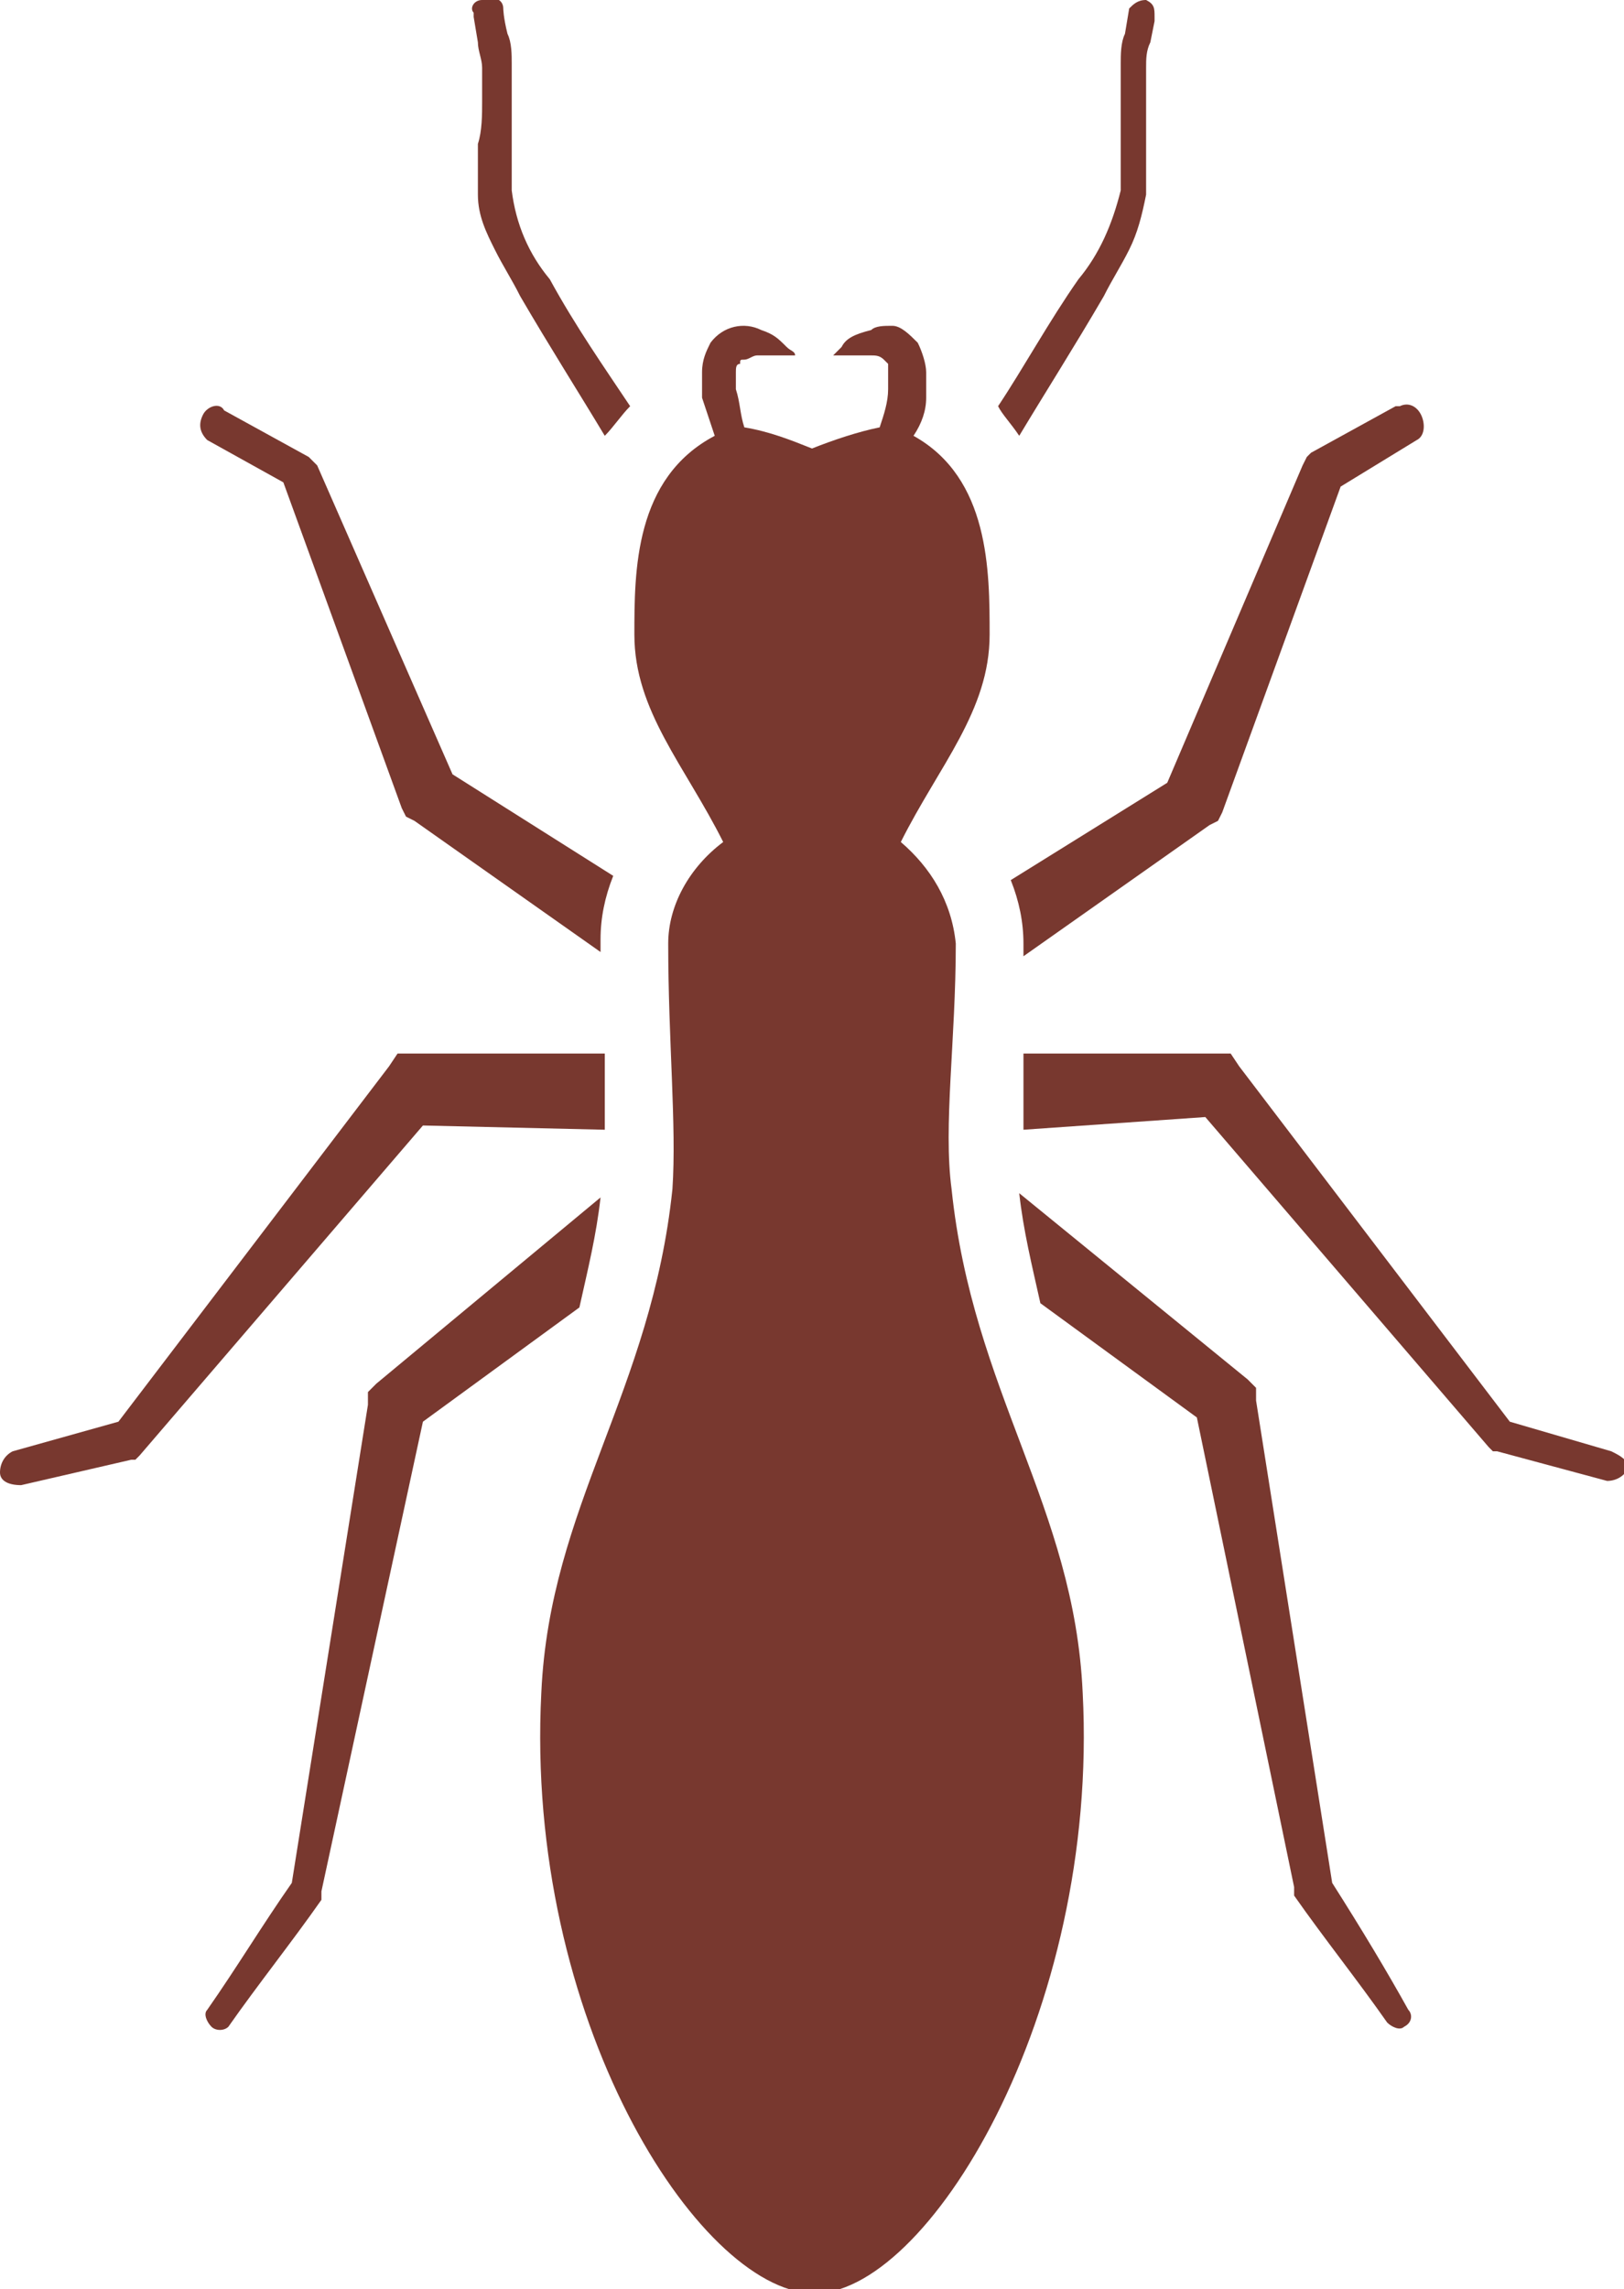
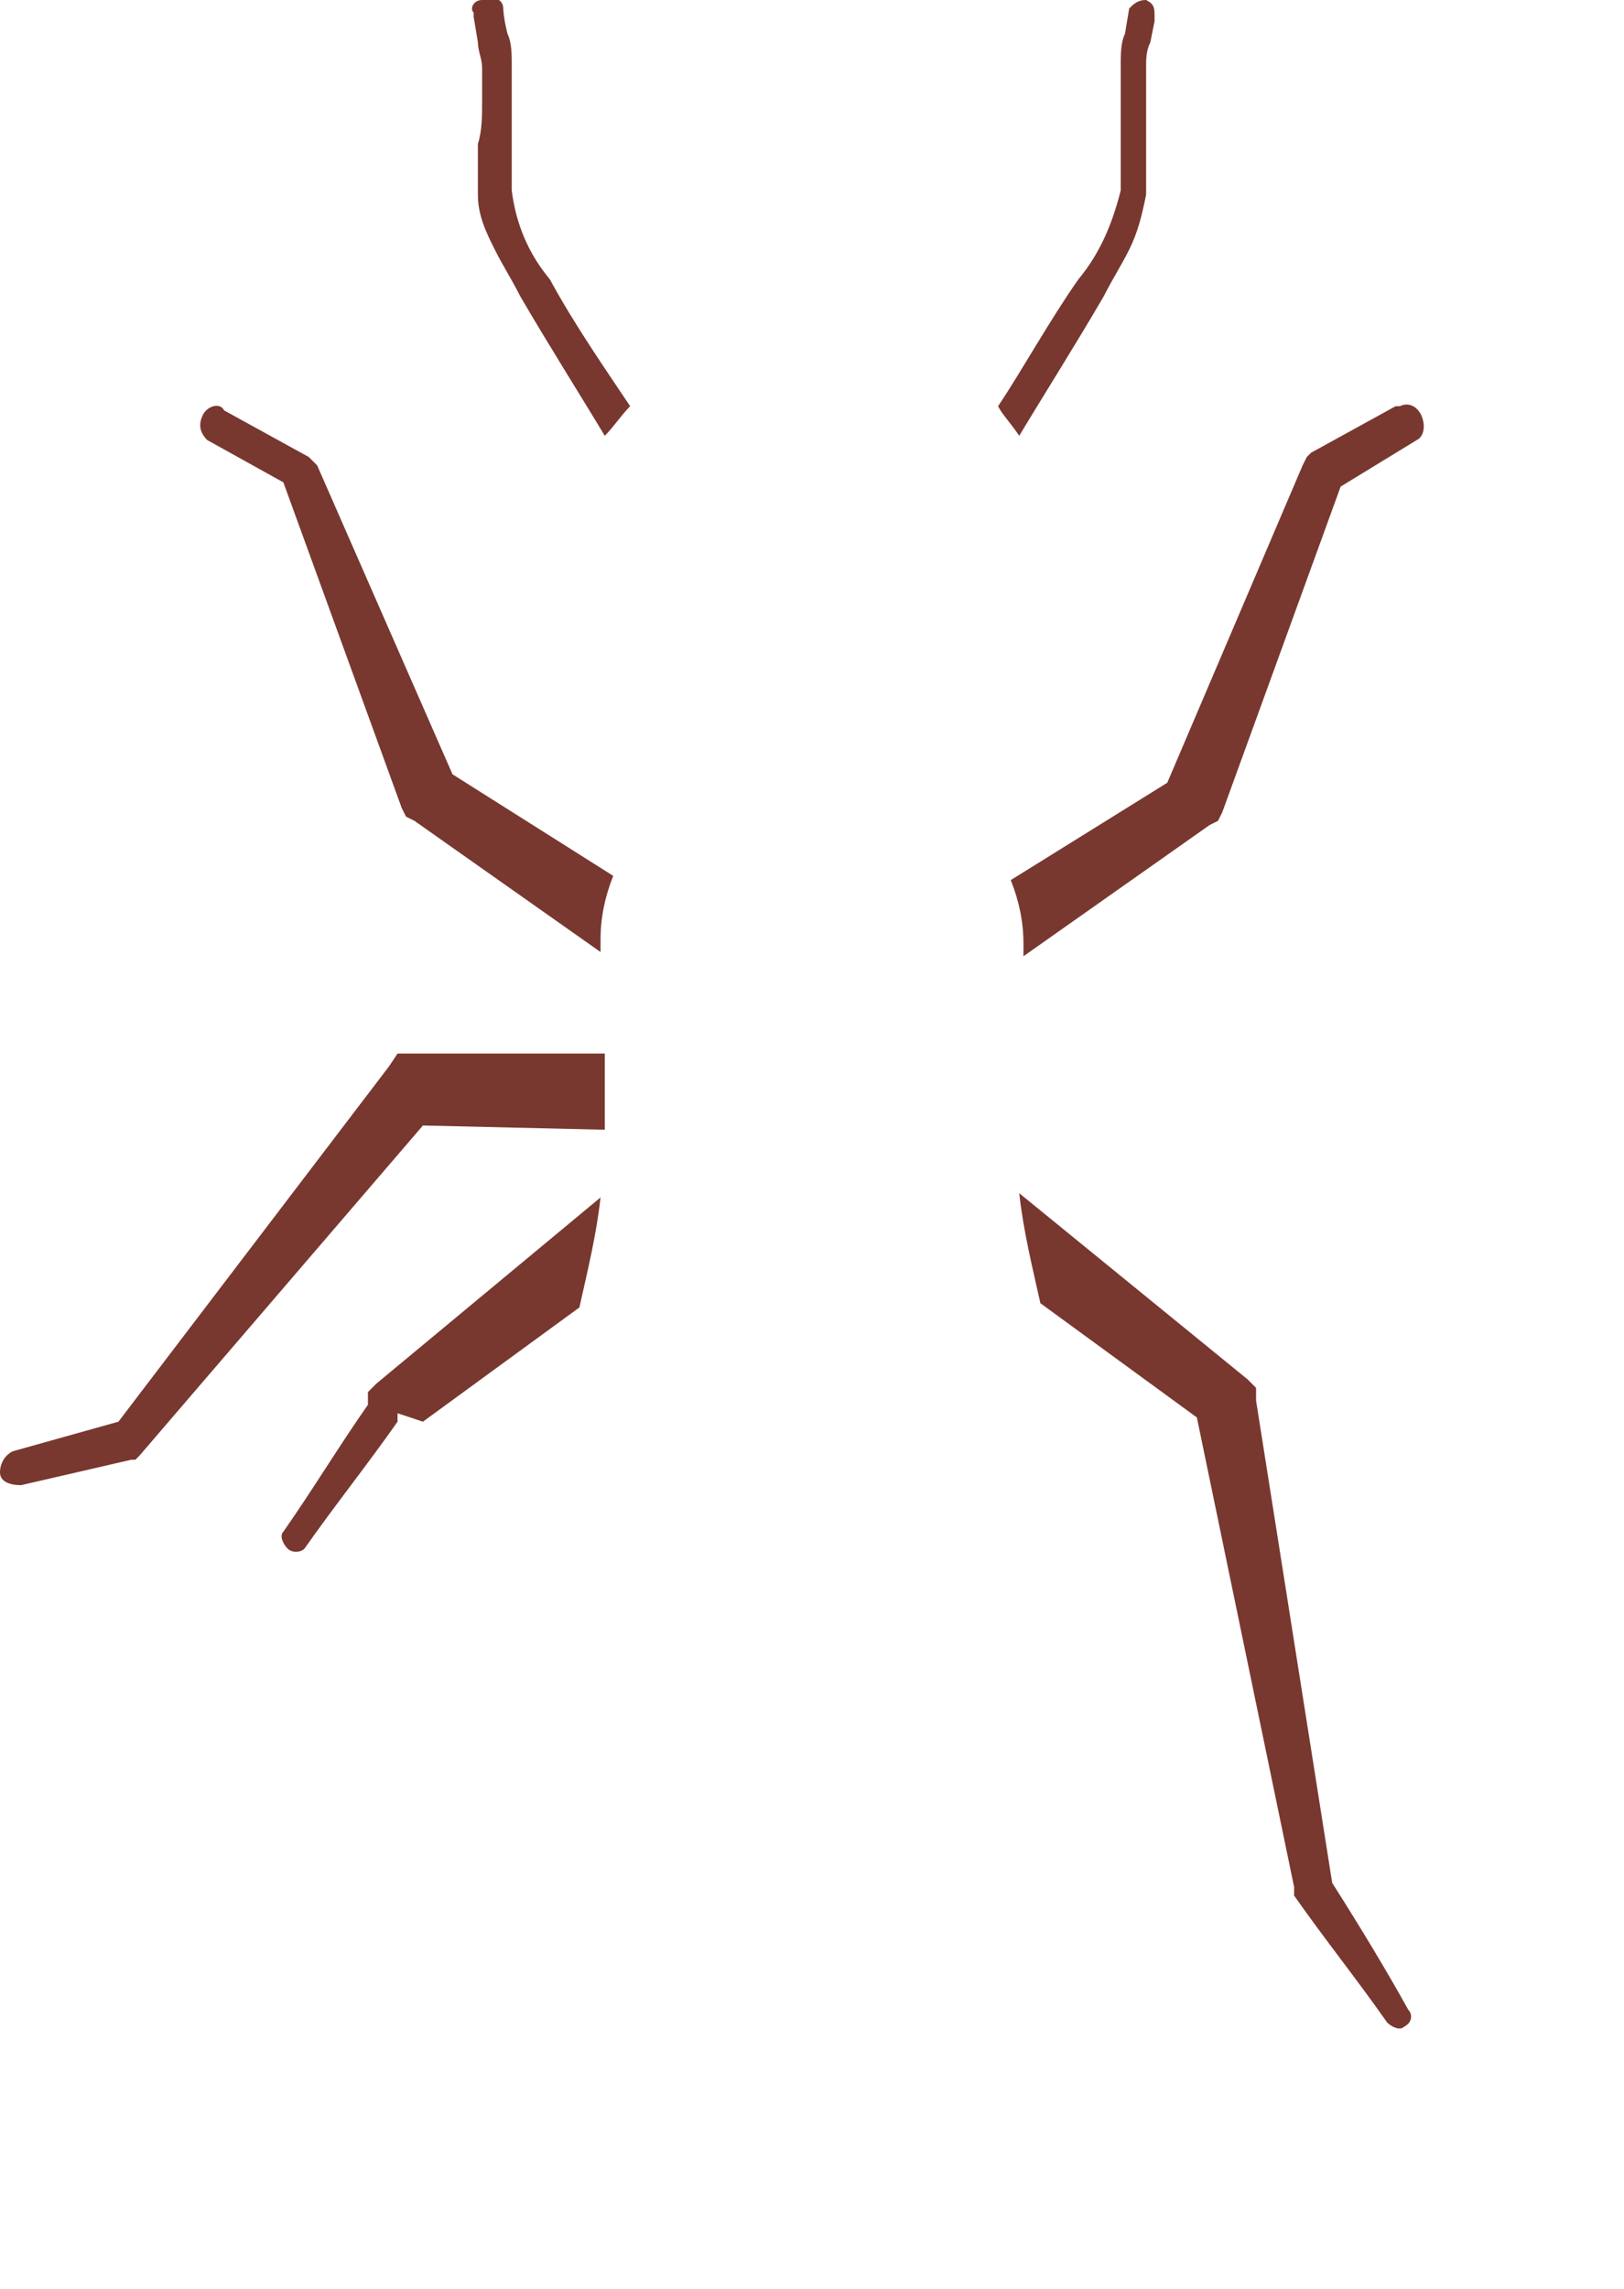
<svg xmlns="http://www.w3.org/2000/svg" id="Layer_1" x="0px" y="0px" viewBox="0 0 38.4 54.1" style="enable-background:new 0 0 38.4 54.1;" xml:space="preserve">
  <style type="text/css"> .st0{fill:#78382F;} </style>
  <title>Termites</title>
  <g>
    <g id="Termites">
      <path class="st0" d="M6.7,11.4l2.8,7.7l0.1,0.2l0.2,0.1l4.4,3.1v-0.3c0-0.5,0.1-1,0.3-1.5l-3.8-2.4L7.5,11l-0.1-0.1l-0.1-0.1 l-2-1.1C5.2,9.5,4.9,9.6,4.8,9.8c-0.1,0.2-0.1,0.4,0.1,0.6L6.7,11.4z" />
      <path class="st0" d="M11.3,1c0,0.2,0.1,0.4,0.1,0.6c0,0.3,0,0.6,0,0.8c0,0.3,0,0.7-0.1,1c0,0.4,0,0.8,0,1.2c0,0.5,0.2,0.9,0.4,1.3 c0.2,0.4,0.4,0.7,0.6,1.1c0.7,1.2,1.4,2.3,2,3.3c0.2-0.2,0.4-0.5,0.6-0.7c-0.6-0.9-1.3-1.9-1.9-3c-0.5-0.6-0.8-1.3-0.9-2.1 c0-0.4,0-0.7,0-1.1c0-0.4,0-0.7,0-1c0-0.3,0-0.6,0-0.9c0-0.2,0-0.5-0.1-0.7c-0.1-0.4-0.1-0.6-0.1-0.6c0-0.2-0.2-0.3-0.4-0.2 c0,0-0.1,0-0.1,0c-0.2,0-0.3,0.2-0.2,0.3c0,0,0,0,0,0v0.1L11.3,1z" />
      <path class="st0" d="M23.9,20.8c0.2,0.5,0.3,1,0.3,1.5c0,0.1,0,0.2,0,0.3l4.4-3.1l0.2-0.1l0.1-0.2l2.8-7.7l1.8-1.1 c0.2-0.1,0.2-0.4,0.1-0.6c-0.1-0.2-0.3-0.3-0.5-0.2c0,0,0,0-0.1,0l-2,1.1l-0.1,0.1L30.8,11l-3.2,7.5L23.9,20.8z" />
      <path class="st0" d="M24.1,10.3c0.6-1,1.3-2.1,2-3.3c0.2-0.4,0.4-0.7,0.6-1.1c0.2-0.4,0.3-0.8,0.4-1.3c0-0.4,0-0.8,0-1.2 s0-0.7,0-1c0-0.3,0-0.6,0-0.8c0-0.2,0-0.4,0.1-0.6l0.1-0.5V0.4c0-0.2,0-0.3-0.2-0.4c-0.2,0-0.3,0.1-0.4,0.2c0,0,0,0,0,0l-0.1,0.6 c-0.1,0.2-0.1,0.5-0.1,0.7c0,0.3,0,0.6,0,0.9c0,0.3,0,0.7,0,1c0,0.4,0,0.7,0,1.1c-0.2,0.8-0.5,1.5-1,2.1c-0.7,1-1.3,2.1-1.9,3 C23.7,9.8,23.9,10,24.1,10.3z" />
      <path class="st0" d="M31.5,44.5l-1.8-11.4v-0.3l-0.2-0.2l-5.4-4.4c0.1,0.9,0.3,1.7,0.5,2.6l3.7,2.7l2.3,11.1v0.1l0,0.1 c0.7,1,1.5,2,2.2,3c0.1,0.1,0.3,0.2,0.4,0.1c0,0,0,0,0,0c0.2-0.1,0.2-0.3,0.1-0.4c0,0,0,0,0,0C32.8,46.6,32.2,45.6,31.5,44.5z" />
-       <path class="st0" d="M38.1,34.3l-2.4-0.7l-6.4-8.4l-0.2-0.3h-0.4h-4.5c0,0.6,0,1.2,0,1.8l4.3-0.3l6.7,7.8l0.1,0.1h0.1L38,35 c0.2,0,0.4-0.1,0.5-0.3C38.5,34.5,38.3,34.4,38.1,34.3z" />
-       <path class="st0" d="M13.7,30.9c0.2-0.9,0.4-1.7,0.5-2.6l-5.3,4.4l-0.2,0.2v0.3L6.9,44.5c-0.7,1-1.3,2-2,3c-0.1,0.1,0,0.3,0.1,0.4 c0.1,0.1,0.3,0.1,0.4,0c0.7-1,1.5-2,2.2-3v-0.1v-0.1L10,33.6L13.7,30.9z" />
+       <path class="st0" d="M13.7,30.9c0.2-0.9,0.4-1.7,0.5-2.6l-5.3,4.4l-0.2,0.2v0.3c-0.7,1-1.3,2-2,3c-0.1,0.1,0,0.3,0.1,0.4 c0.1,0.1,0.3,0.1,0.4,0c0.7-1,1.5-2,2.2-3v-0.1v-0.1L10,33.6L13.7,30.9z" />
      <path class="st0" d="M14.3,26.7c0-0.5,0-1.1,0-1.8H9.8H9.4l-0.2,0.3l-6.4,8.4l-2.5,0.7C0.1,34.4,0,34.6,0,34.8 c0,0.2,0.2,0.3,0.5,0.3c0,0,0,0,0,0l2.6-0.6h0.1l0.1-0.1l6.7-7.8L14.3,26.7z" />
-       <path class="st0" d="M25.6,40c-0.2-4.4-2.6-7.1-3.1-11.9c-0.2-1.5,0.1-3.5,0.1-5.8c-0.1-1-0.6-1.8-1.3-2.4 c0.9-1.8,2.1-3.1,2.1-4.9c0-1.5,0-3.7-1.8-4.7c0.2-0.3,0.3-0.6,0.3-0.9c0-0.2,0-0.4,0-0.6c0-0.2-0.1-0.5-0.2-0.7 c-0.2-0.2-0.4-0.4-0.6-0.4c-0.2,0-0.4,0-0.5,0.1C20.2,7.9,20,8,19.9,8.2c-0.1,0.1-0.2,0.2-0.2,0.2H20c0.2,0,0.4,0,0.6,0 c0.1,0,0.2,0,0.3,0.1c0,0,0.1,0.1,0.1,0.1c0,0.1,0,0.2,0,0.2c0,0.1,0,0.3,0,0.4c0,0.3-0.1,0.6-0.2,0.9l0,0 c-0.5,0.1-1.1,0.3-1.6,0.5c-0.5-0.2-1-0.4-1.6-0.5l0,0c-0.1-0.3-0.1-0.6-0.2-0.9c0-0.1,0-0.3,0-0.4c0-0.1,0-0.2,0.1-0.2 c0-0.1,0-0.1,0.1-0.1c0.1,0,0.2-0.1,0.3-0.1c0.2,0,0.4,0,0.6,0h0.3c0-0.1-0.1-0.1-0.2-0.2c-0.2-0.2-0.3-0.3-0.6-0.4 c-0.4-0.2-0.9-0.1-1.2,0.3c-0.1,0.2-0.2,0.4-0.2,0.7c0,0.2,0,0.4,0,0.6c0.1,0.3,0.2,0.6,0.3,0.9C15,11.3,15,13.5,15,15 c0,1.8,1.2,3.1,2.1,4.9c-0.8,0.6-1.3,1.5-1.3,2.4c0,2.3,0.2,4.3,0.1,5.8c-0.5,4.8-2.9,7.5-3.1,11.9c-0.4,7.7,3.7,14.1,6.4,14.2 S26,47.6,25.6,40z" />
    </g>
  </g>
</svg>